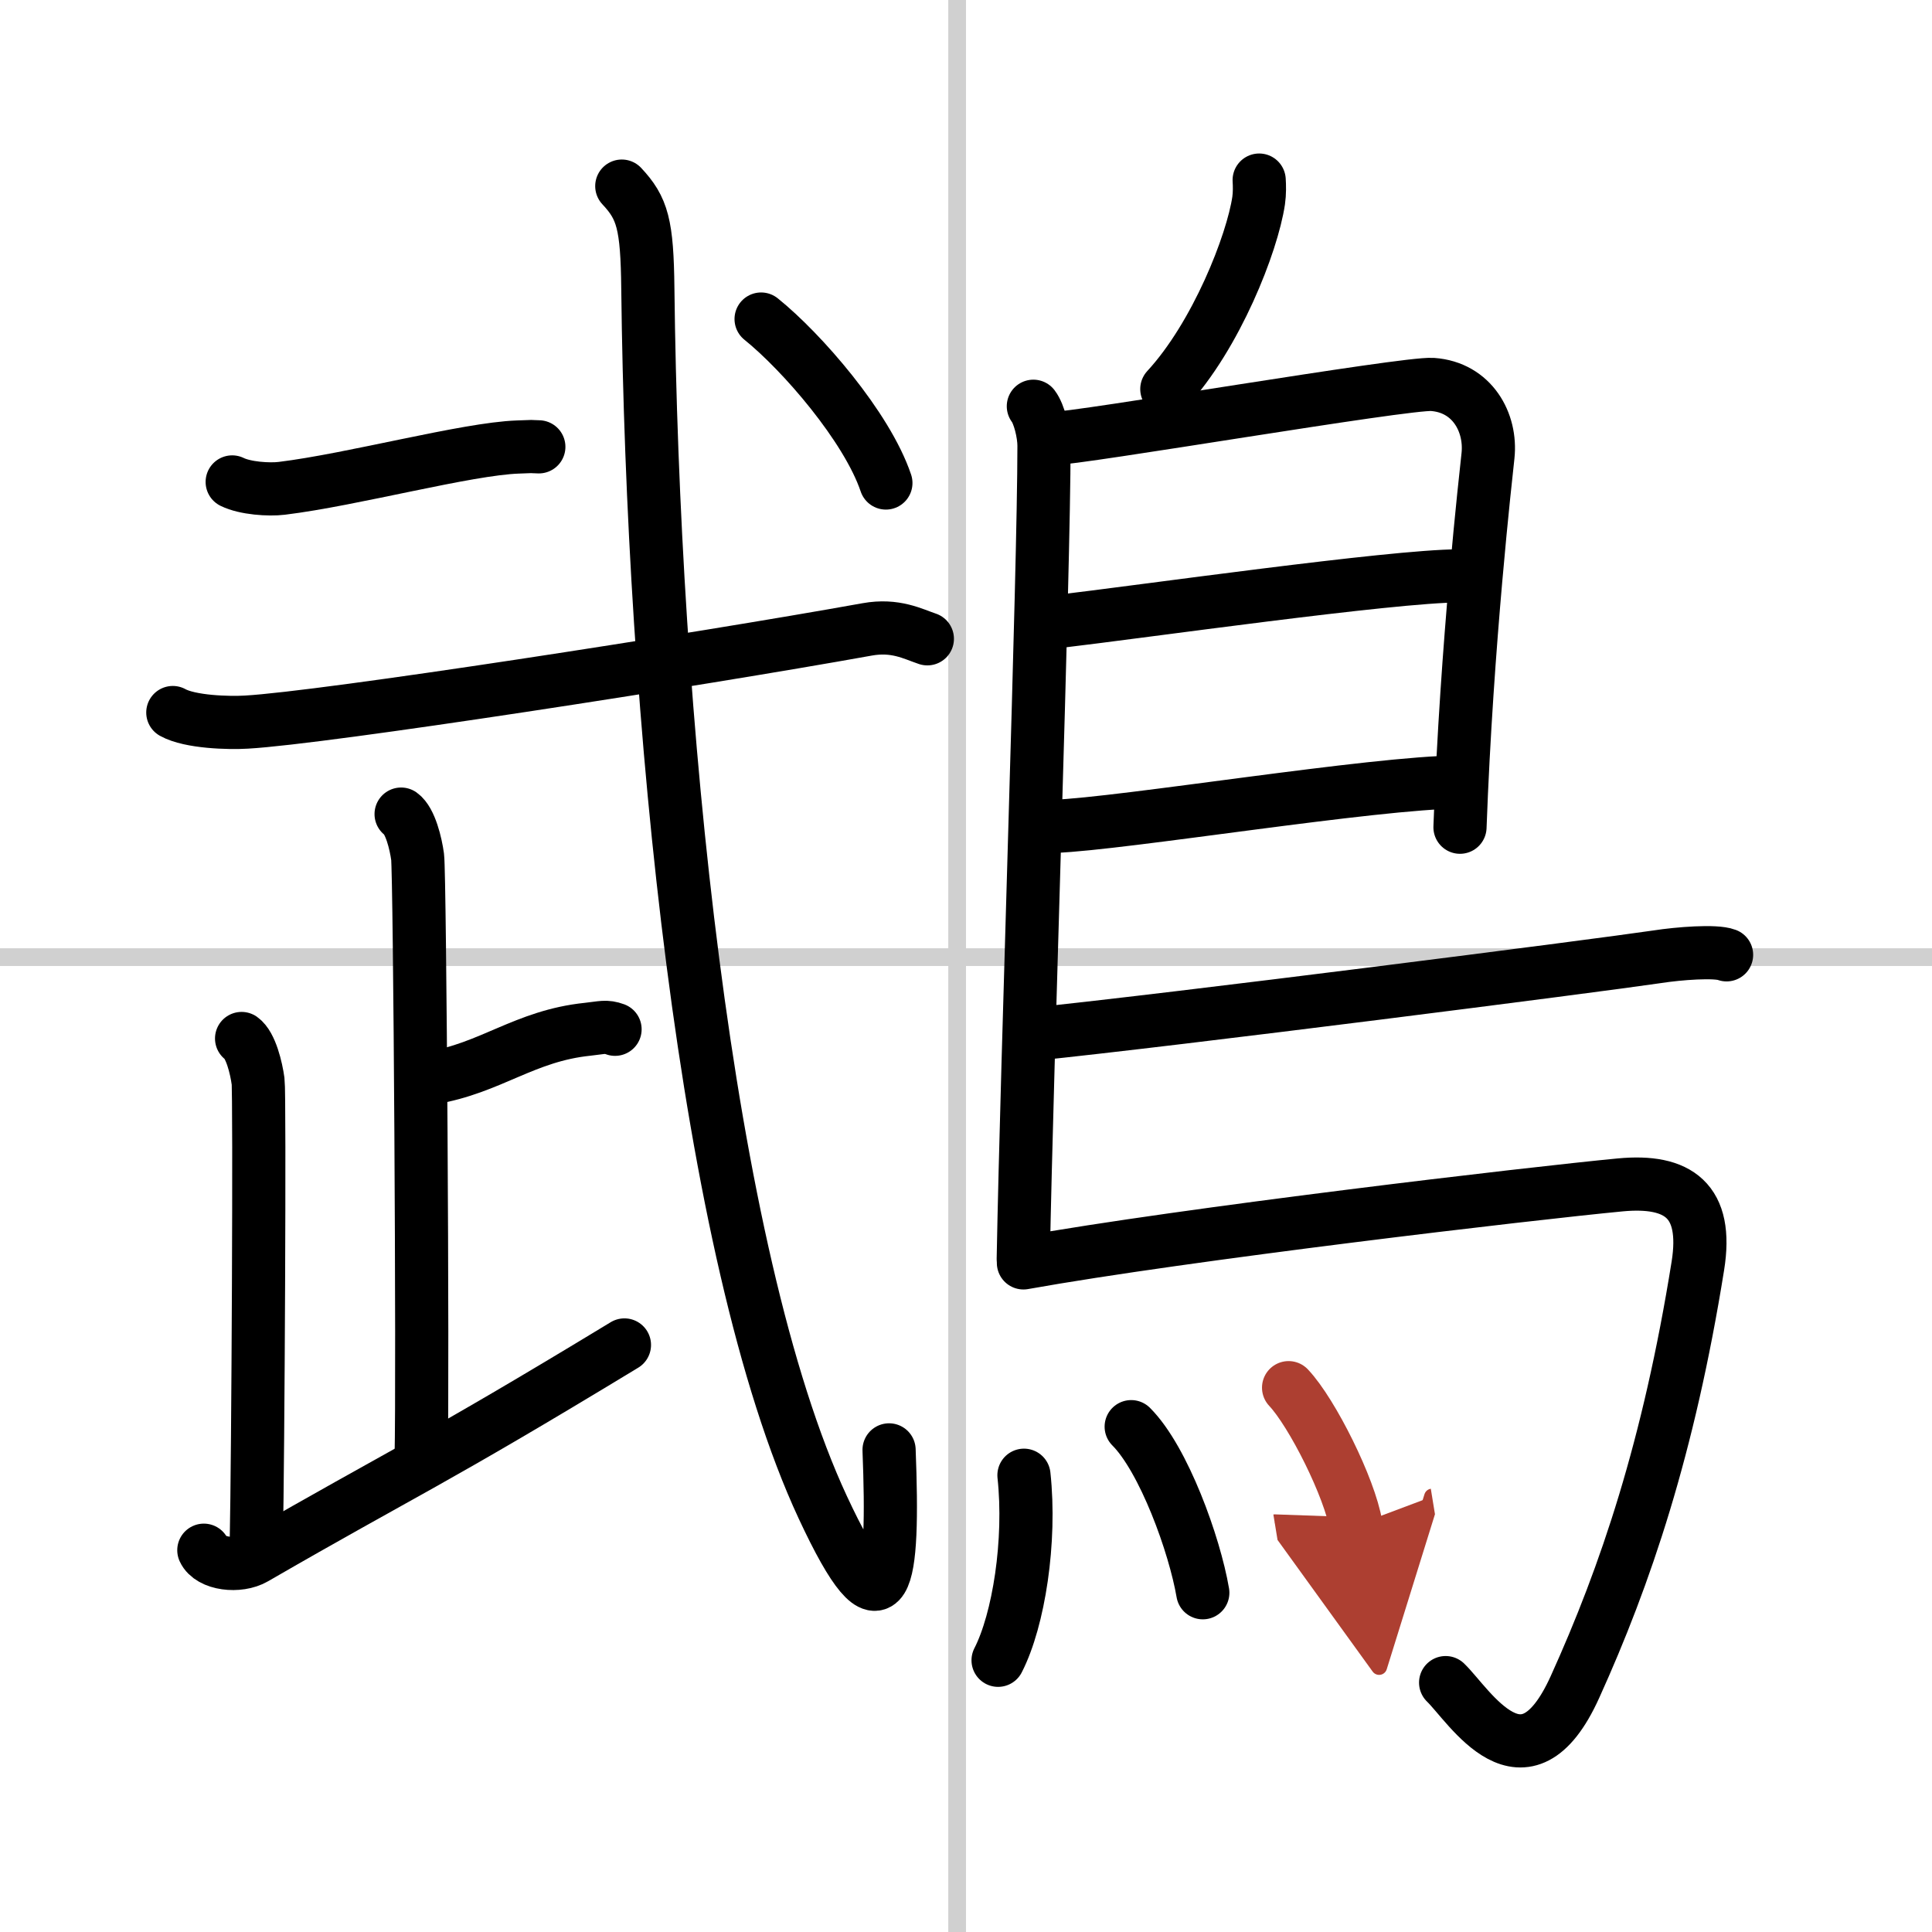
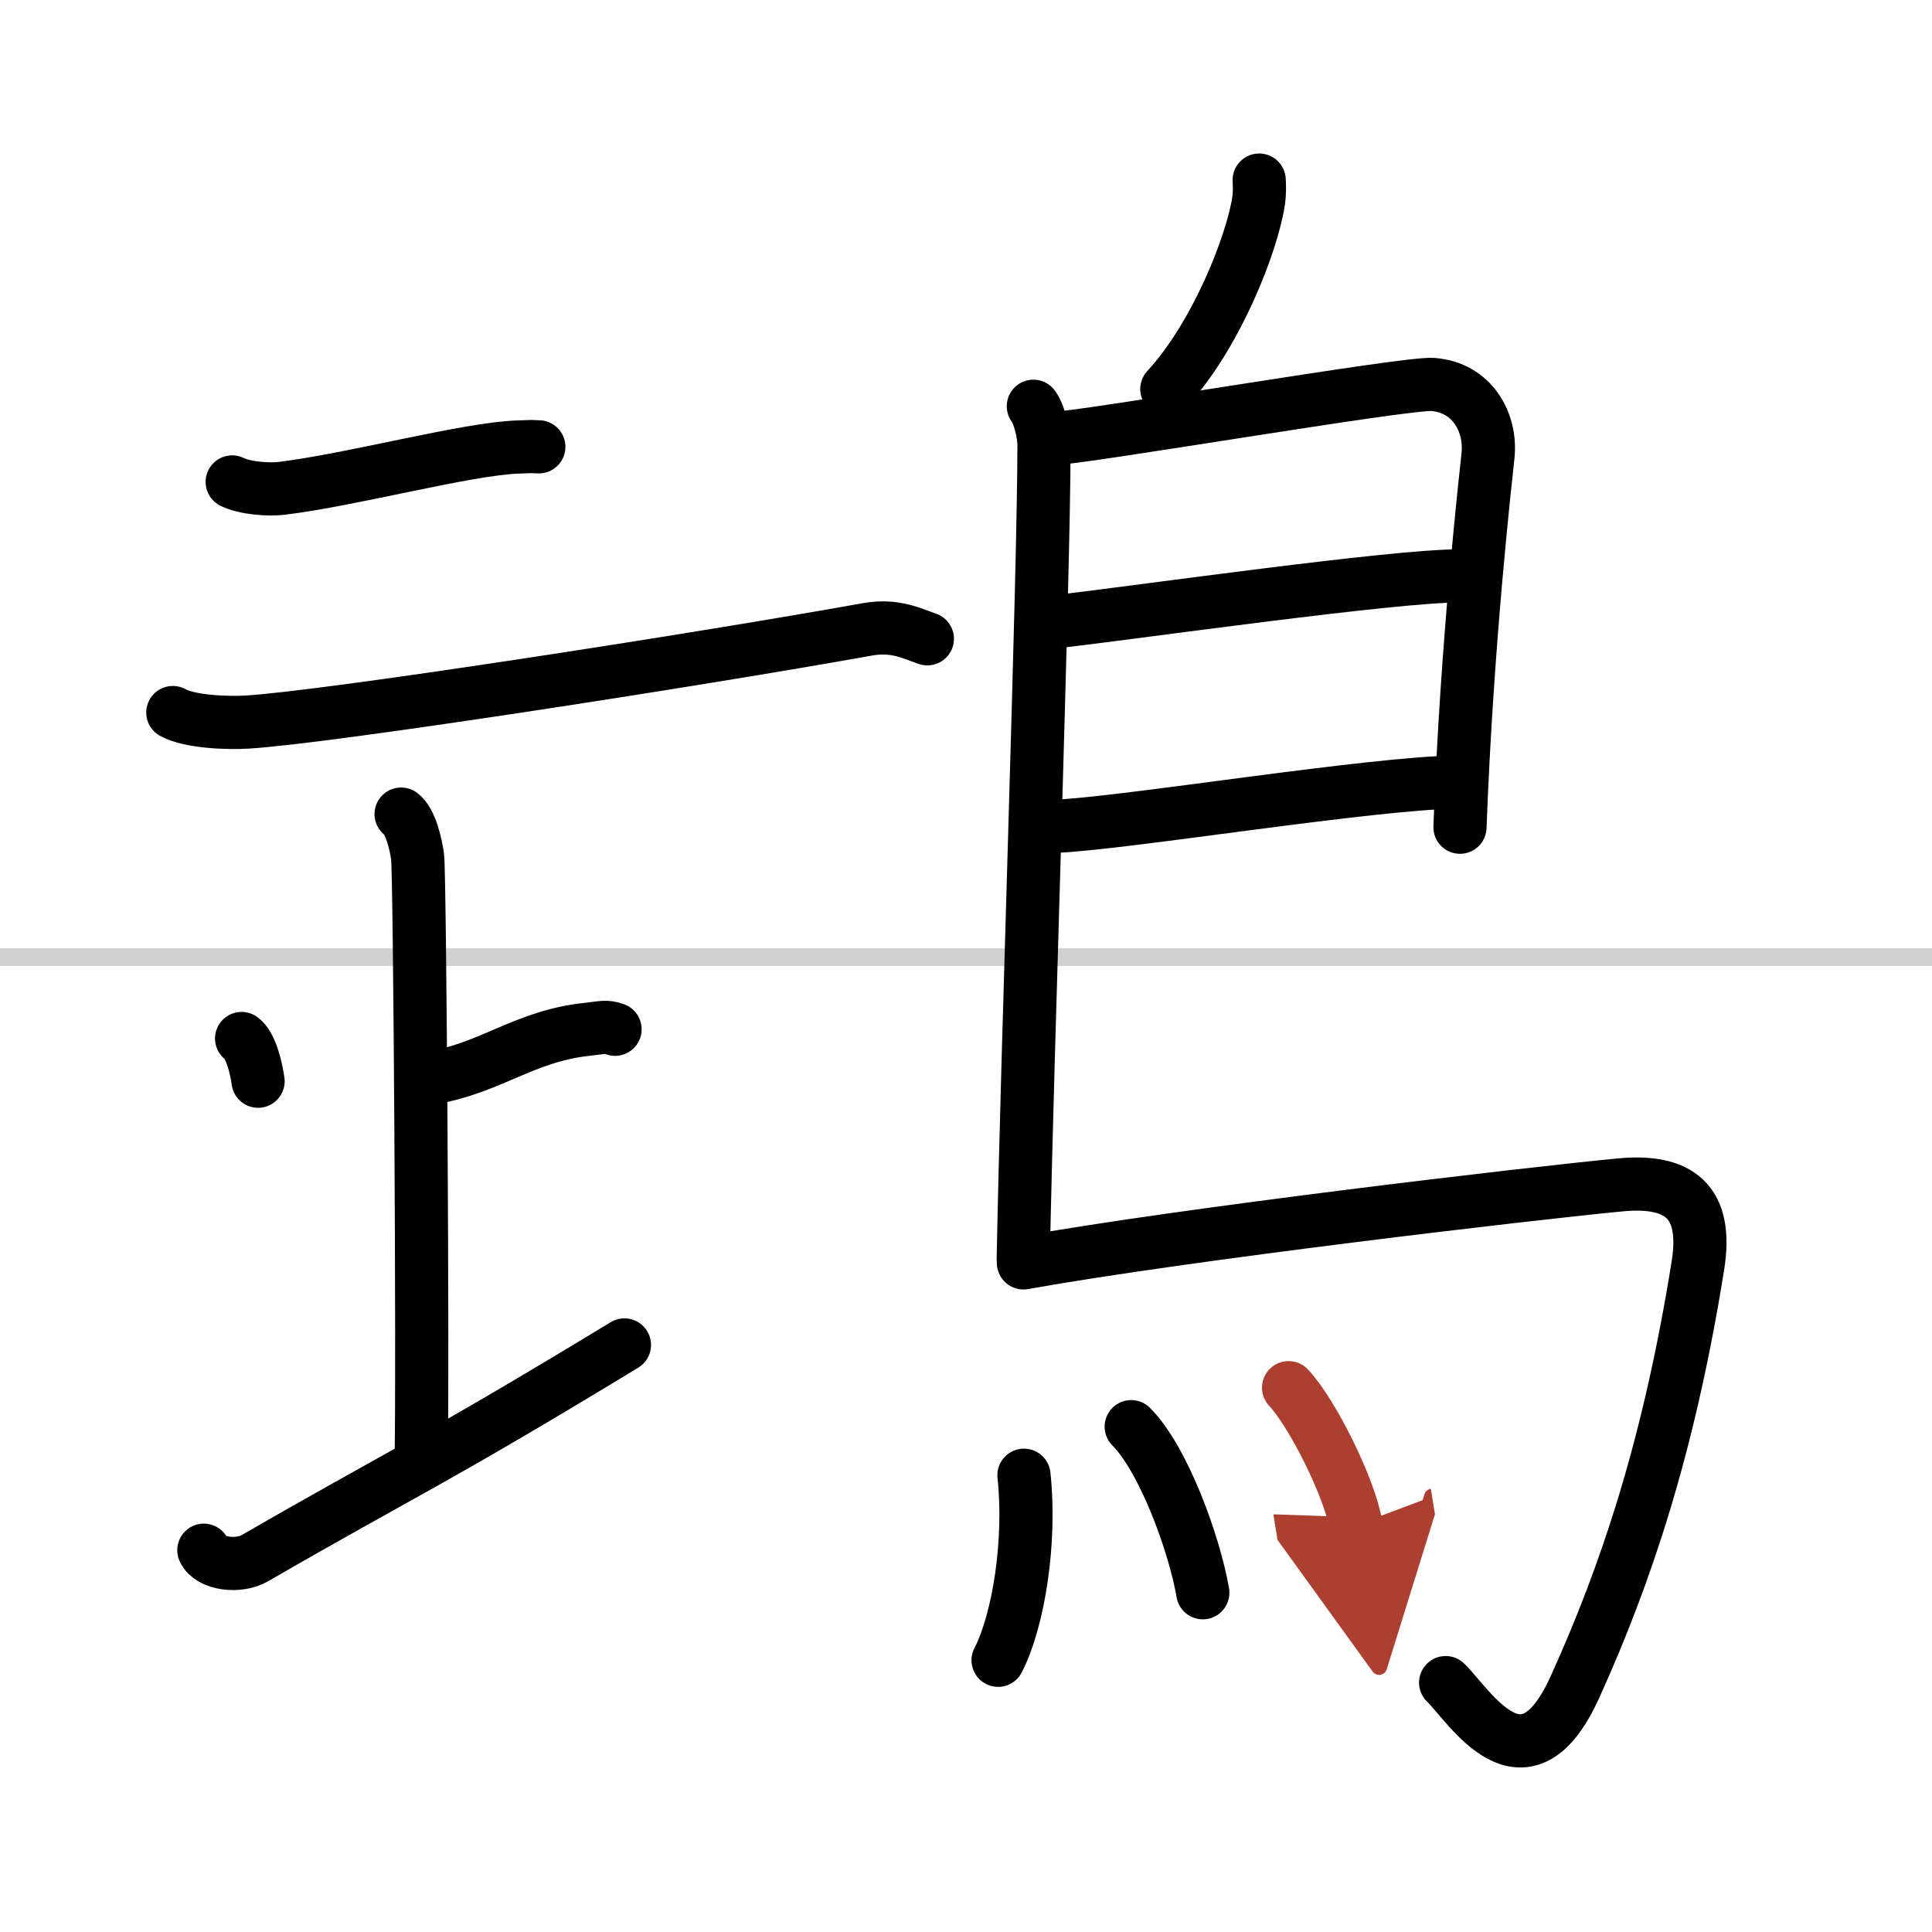
<svg xmlns="http://www.w3.org/2000/svg" width="400" height="400" viewBox="0 0 109 109">
  <defs>
    <marker id="a" markerWidth="4" orient="auto" refX="1" refY="5" viewBox="0 0 10 10">
      <polyline points="0 0 10 5 0 10 1 5" fill="#ad3f31" stroke="#ad3f31" />
    </marker>
  </defs>
  <g fill="none" stroke="#000" stroke-linecap="round" stroke-linejoin="round" stroke-width="3">
    <rect width="100%" height="100%" fill="#fff" stroke="#fff" />
-     <line x1="54" x2="54" y2="109" stroke="#d0d0d0" stroke-width="1" />
    <line x2="109" y1="54" y2="54" stroke="#d0d0d0" stroke-width="1" />
    <path d="m13.1 27.19c0.73 0.36 2.07 0.45 2.8 0.36 4.01-0.49 10.43-2.23 13.32-2.33 1.22-0.04 0.4-0.03 1.18-0.01" />
    <path d="m9.75 40.2c0.97 0.54 3.16 0.6 4.15 0.54 4.35-0.24 25.35-3.49 35.02-5.23 1.6-0.29 2.59 0.26 3.4 0.53" />
    <path d="m22.63 45.93c0.52 0.37 0.83 1.67 0.93 2.41 0.13 0.96 0.31 29.23 0.2 33.91" />
    <path d="m24.32 60.82c3.38-0.56 5.27-2.38 8.83-2.75 0.83-0.09 1.03-0.19 1.55 0" />
-     <path d="m13.63 58.59c0.52 0.37 0.83 1.67 0.93 2.41s0 21.31-0.1 25.95" />
+     <path d="m13.63 58.59c0.52 0.37 0.83 1.67 0.93 2.41" />
    <path d="m11.5 87.46c0.36 0.79 1.97 0.98 2.88 0.45 8.48-4.9 9.8-5.32 20.85-12.03" />
-     <path d="m35.08 10.5c1.17 1.25 1.43 2.15 1.47 5.78 0.27 23.89 3.21 54.45 9.87 68.76 3.59 7.71 4.03 4.23 3.74-3.24" />
-     <path d="m42.94 18c2.3 1.85 5.97 6.08 7.04 9.25" />
    <path d="m71.04 10.16c0.02 0.29 0.03 0.75-0.03 1.16-0.36 2.42-2.39 7.61-5.18 10.63" />
    <path d="m58.3 22.92c0.33 0.43 0.6 1.52 0.6 2.23 0 7.23-0.96 34.51-1.17 45.88" />
    <path d="m59.31 24.75c1.55 0 20-3.17 21.51-3.06 2.24 0.16 3.33 2.15 3.13 4.02-0.12 1.15-1.2 10.55-1.58 20.96" />
    <path d="m59.56 35.08c4.94-0.58 18.94-2.58 22.75-2.59" />
    <path d="m59.47 46.62c3.88-0.14 18.05-2.48 22.88-2.5" />
-     <path d="m58.19 58.36c8.18-0.84 31.79-3.86 35.3-4.38 1.22-0.19 3.3-0.35 3.92-0.11" />
    <path d="m57.74 71.25c9.1-1.63 28.63-3.92 33.67-4.4 3.28-0.31 4.97 0.89 4.38 4.57-1.64 10.24-4.08 17.46-6.93 23.75-2.86 6.33-5.97 1.04-7.3-0.24" />
    <path d="m57.77 83.23c0.4 3.71-0.29 8.16-1.46 10.44" />
    <path d="m63.82 80.49c1.84 1.84 3.58 6.67 4.04 9.37" />
    <path d="m72.7 78.29c1.34 1.42 3.46 5.68 3.8 7.76" marker-end="url(#a)" stroke="#ad3f31" />
  </g>
</svg>